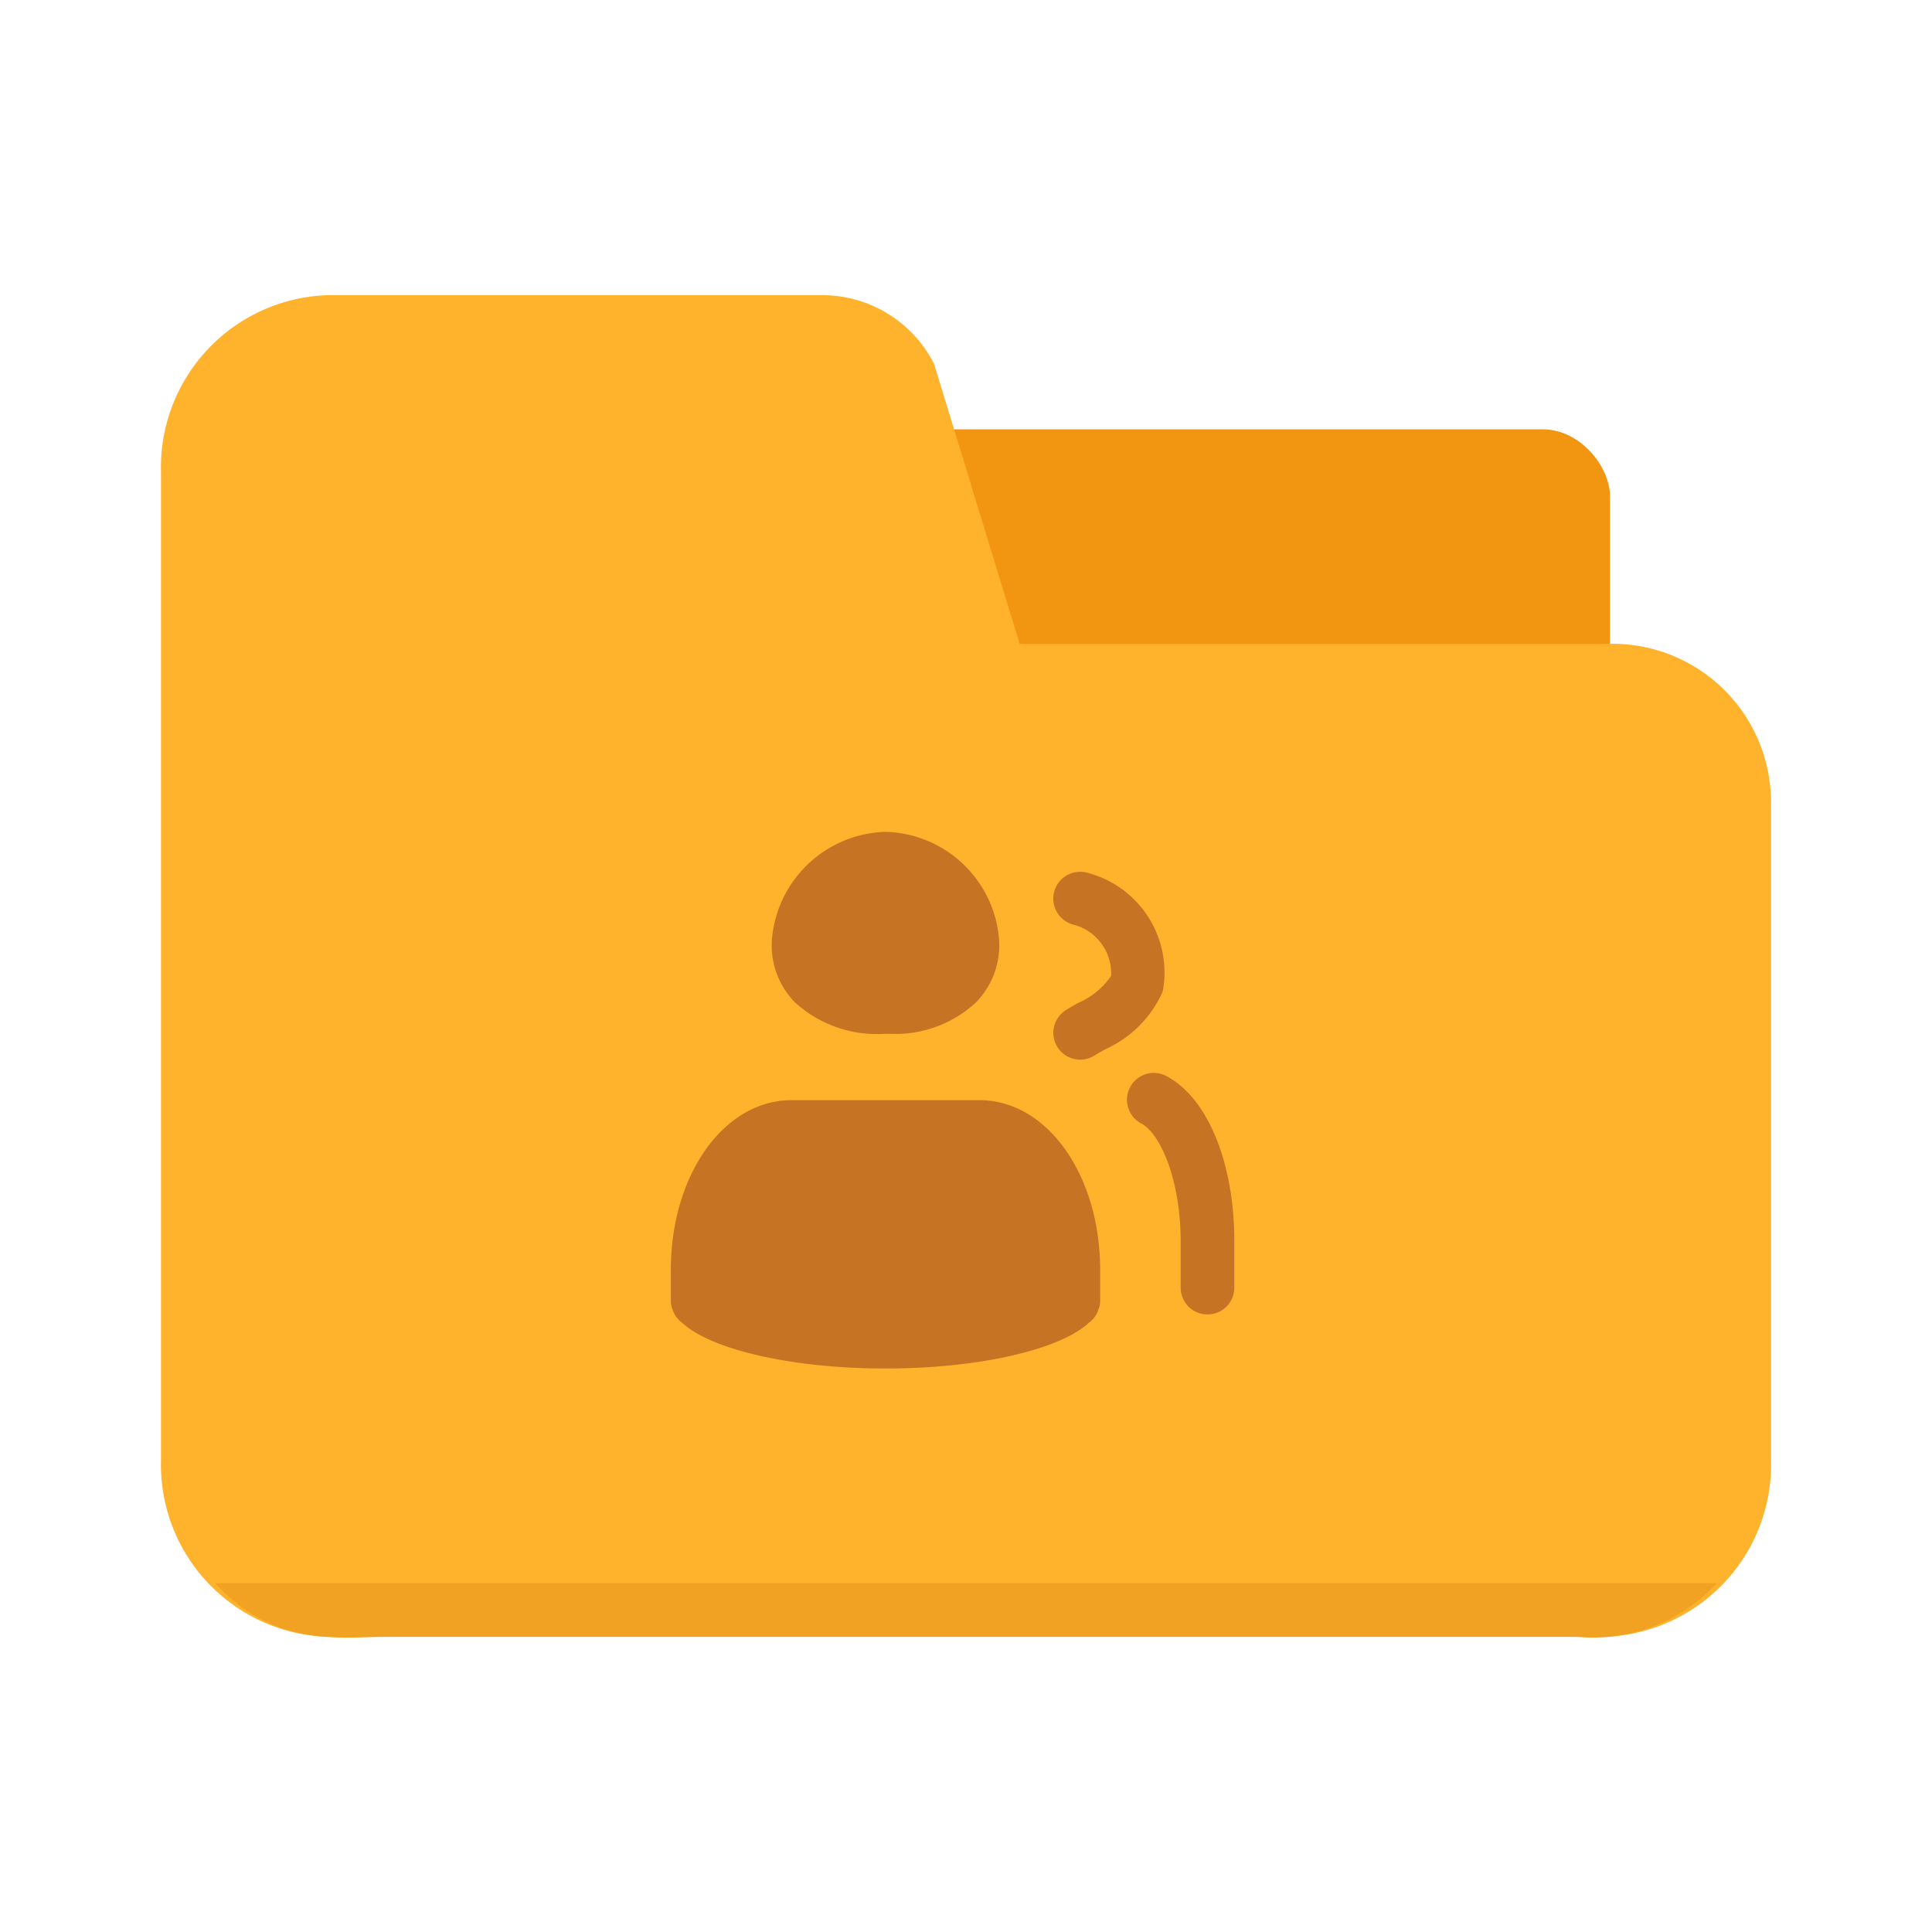
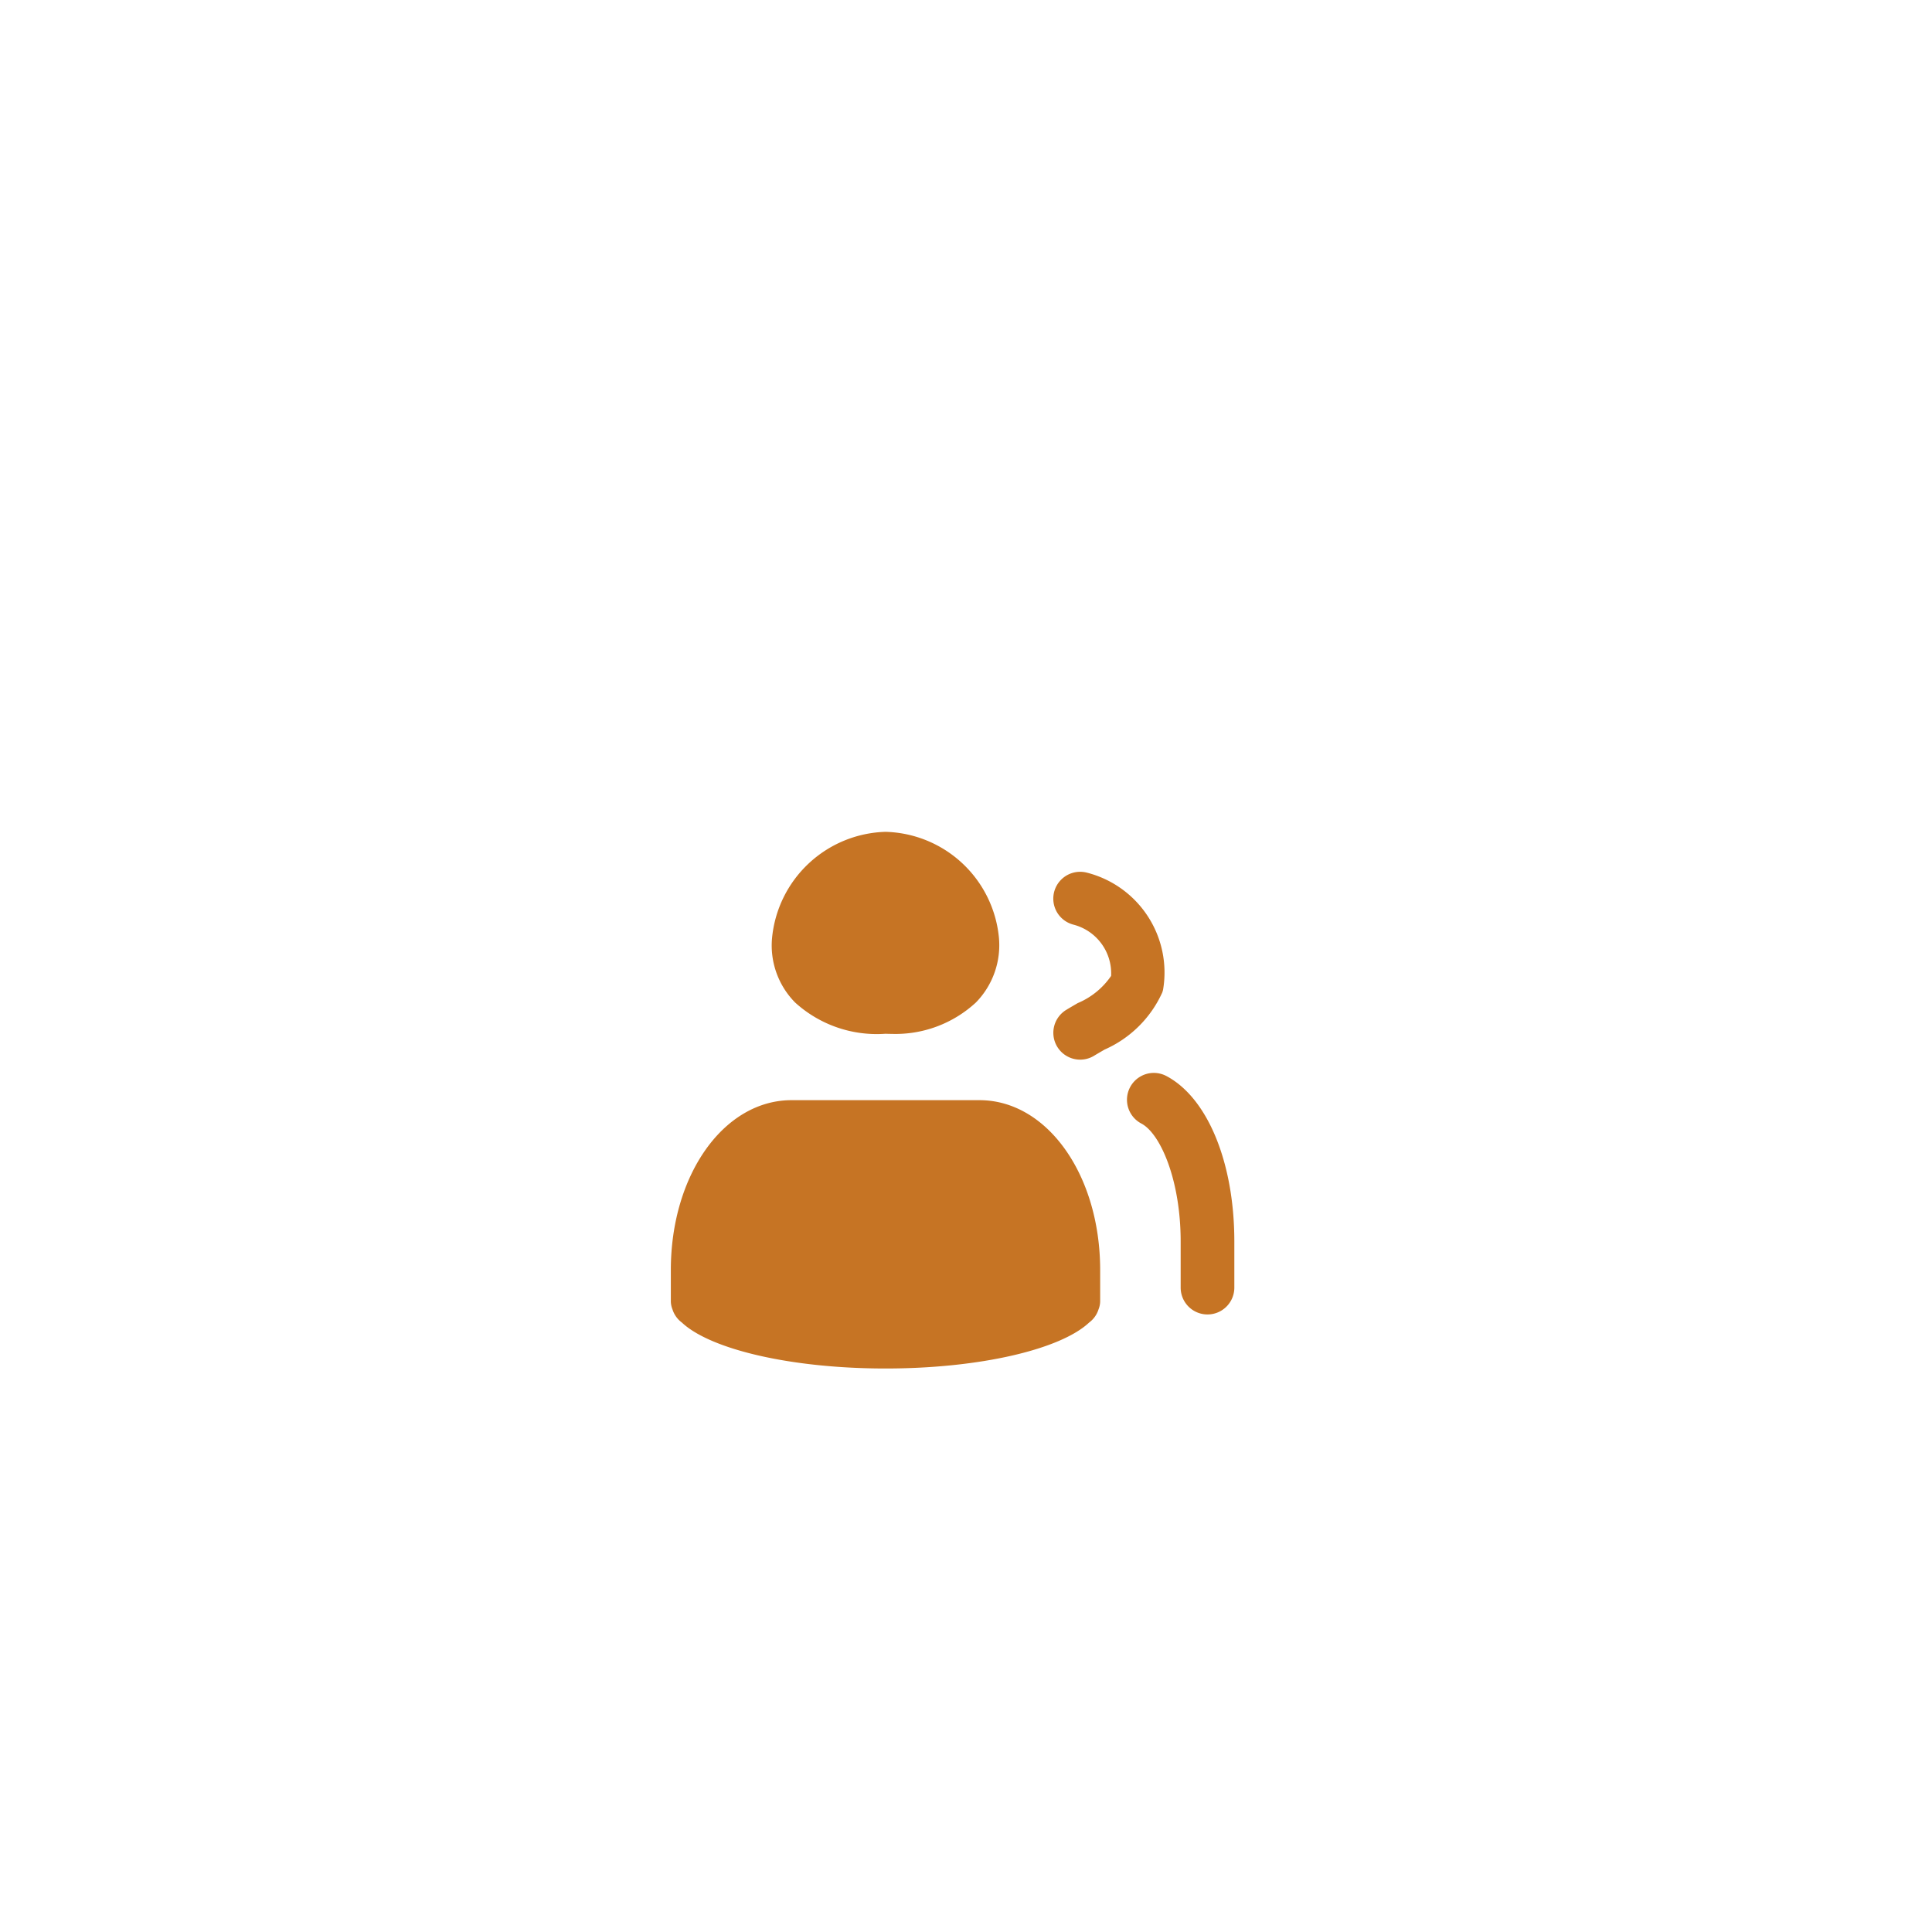
<svg xmlns="http://www.w3.org/2000/svg" viewBox="0 0 72 72">
  <g>
-     <rect x="32" y="16" width="28" height="15" rx="2.5" ry="2.5" style="fill:#f29611" />
-     <path d="M59.778,61H12.222A6.421,6.421,0,0,1,6,54.396V17.604A6.421,6.421,0,0,1,12.222,11H30.698a4.671,4.671,0,0,1,4.113,2.564L38,24H59.778A5.91,5.91,0,0,1,66,30V54.396A6.421,6.421,0,0,1,59.778,61Z" style="fill:#ffb32c" />
-     <path d="M8.015,59c2.169,2.383,4.698,2.016,6.195,2H58.781a6.277,6.277,0,0,0,5.206-2Z" style="fill:#f2a222" />
    <path d="M29.631,37.36a3.024,3.024,0,0,1-.86-2.39A4.375,4.375,0,0,1,32.996,31h.008a4.36,4.36,0,0,1,4.22,3.912,3.053,3.053,0,0,1-.855,2.448A4.416,4.416,0,0,1,33.23,38.53c-.077,0-.153-.002-.23-.005A4.519,4.519,0,0,1,29.631,37.36ZM43.467,40.1a1,1,0,1,0-.934,1.77c.721.38,1.466,2.126,1.467,4.39v1.726a1,1,0,0,0,2,0V46.26C45.999,43.33,45.005,40.912,43.467,40.1ZM40.165,37.382c-.144.084-.29.168-.432.255a1,1,0,0,0,.521,1.853.989.989,0,0,0,.52-.146c.129-.078.261-.154.392-.23a4.231,4.231,0,0,0,2.147-2.124.984.984,0,0,0,.031-.104A3.841,3.841,0,0,0,40.5,32.52a1,1,0,1,0-.492,1.94,1.877,1.877,0,0,1,1.4,1.909A2.835,2.835,0,0,1,40.165,37.382ZM36.5,41h-7c-2.523,0-4.5,2.782-4.5,6.333V48.5a.836.836,0,0,0,.059.291.973.973,0,0,0,.351.495C26.465,50.281,29.461,51,33,51s6.535-.719,7.59-1.714a.973.973,0,0,0,.351-.495A.836.836,0,0,0,41,48.5V47.333C41,43.782,39.023,41,36.5,41Z" style="fill:#c67424" />
  </g>
</svg>